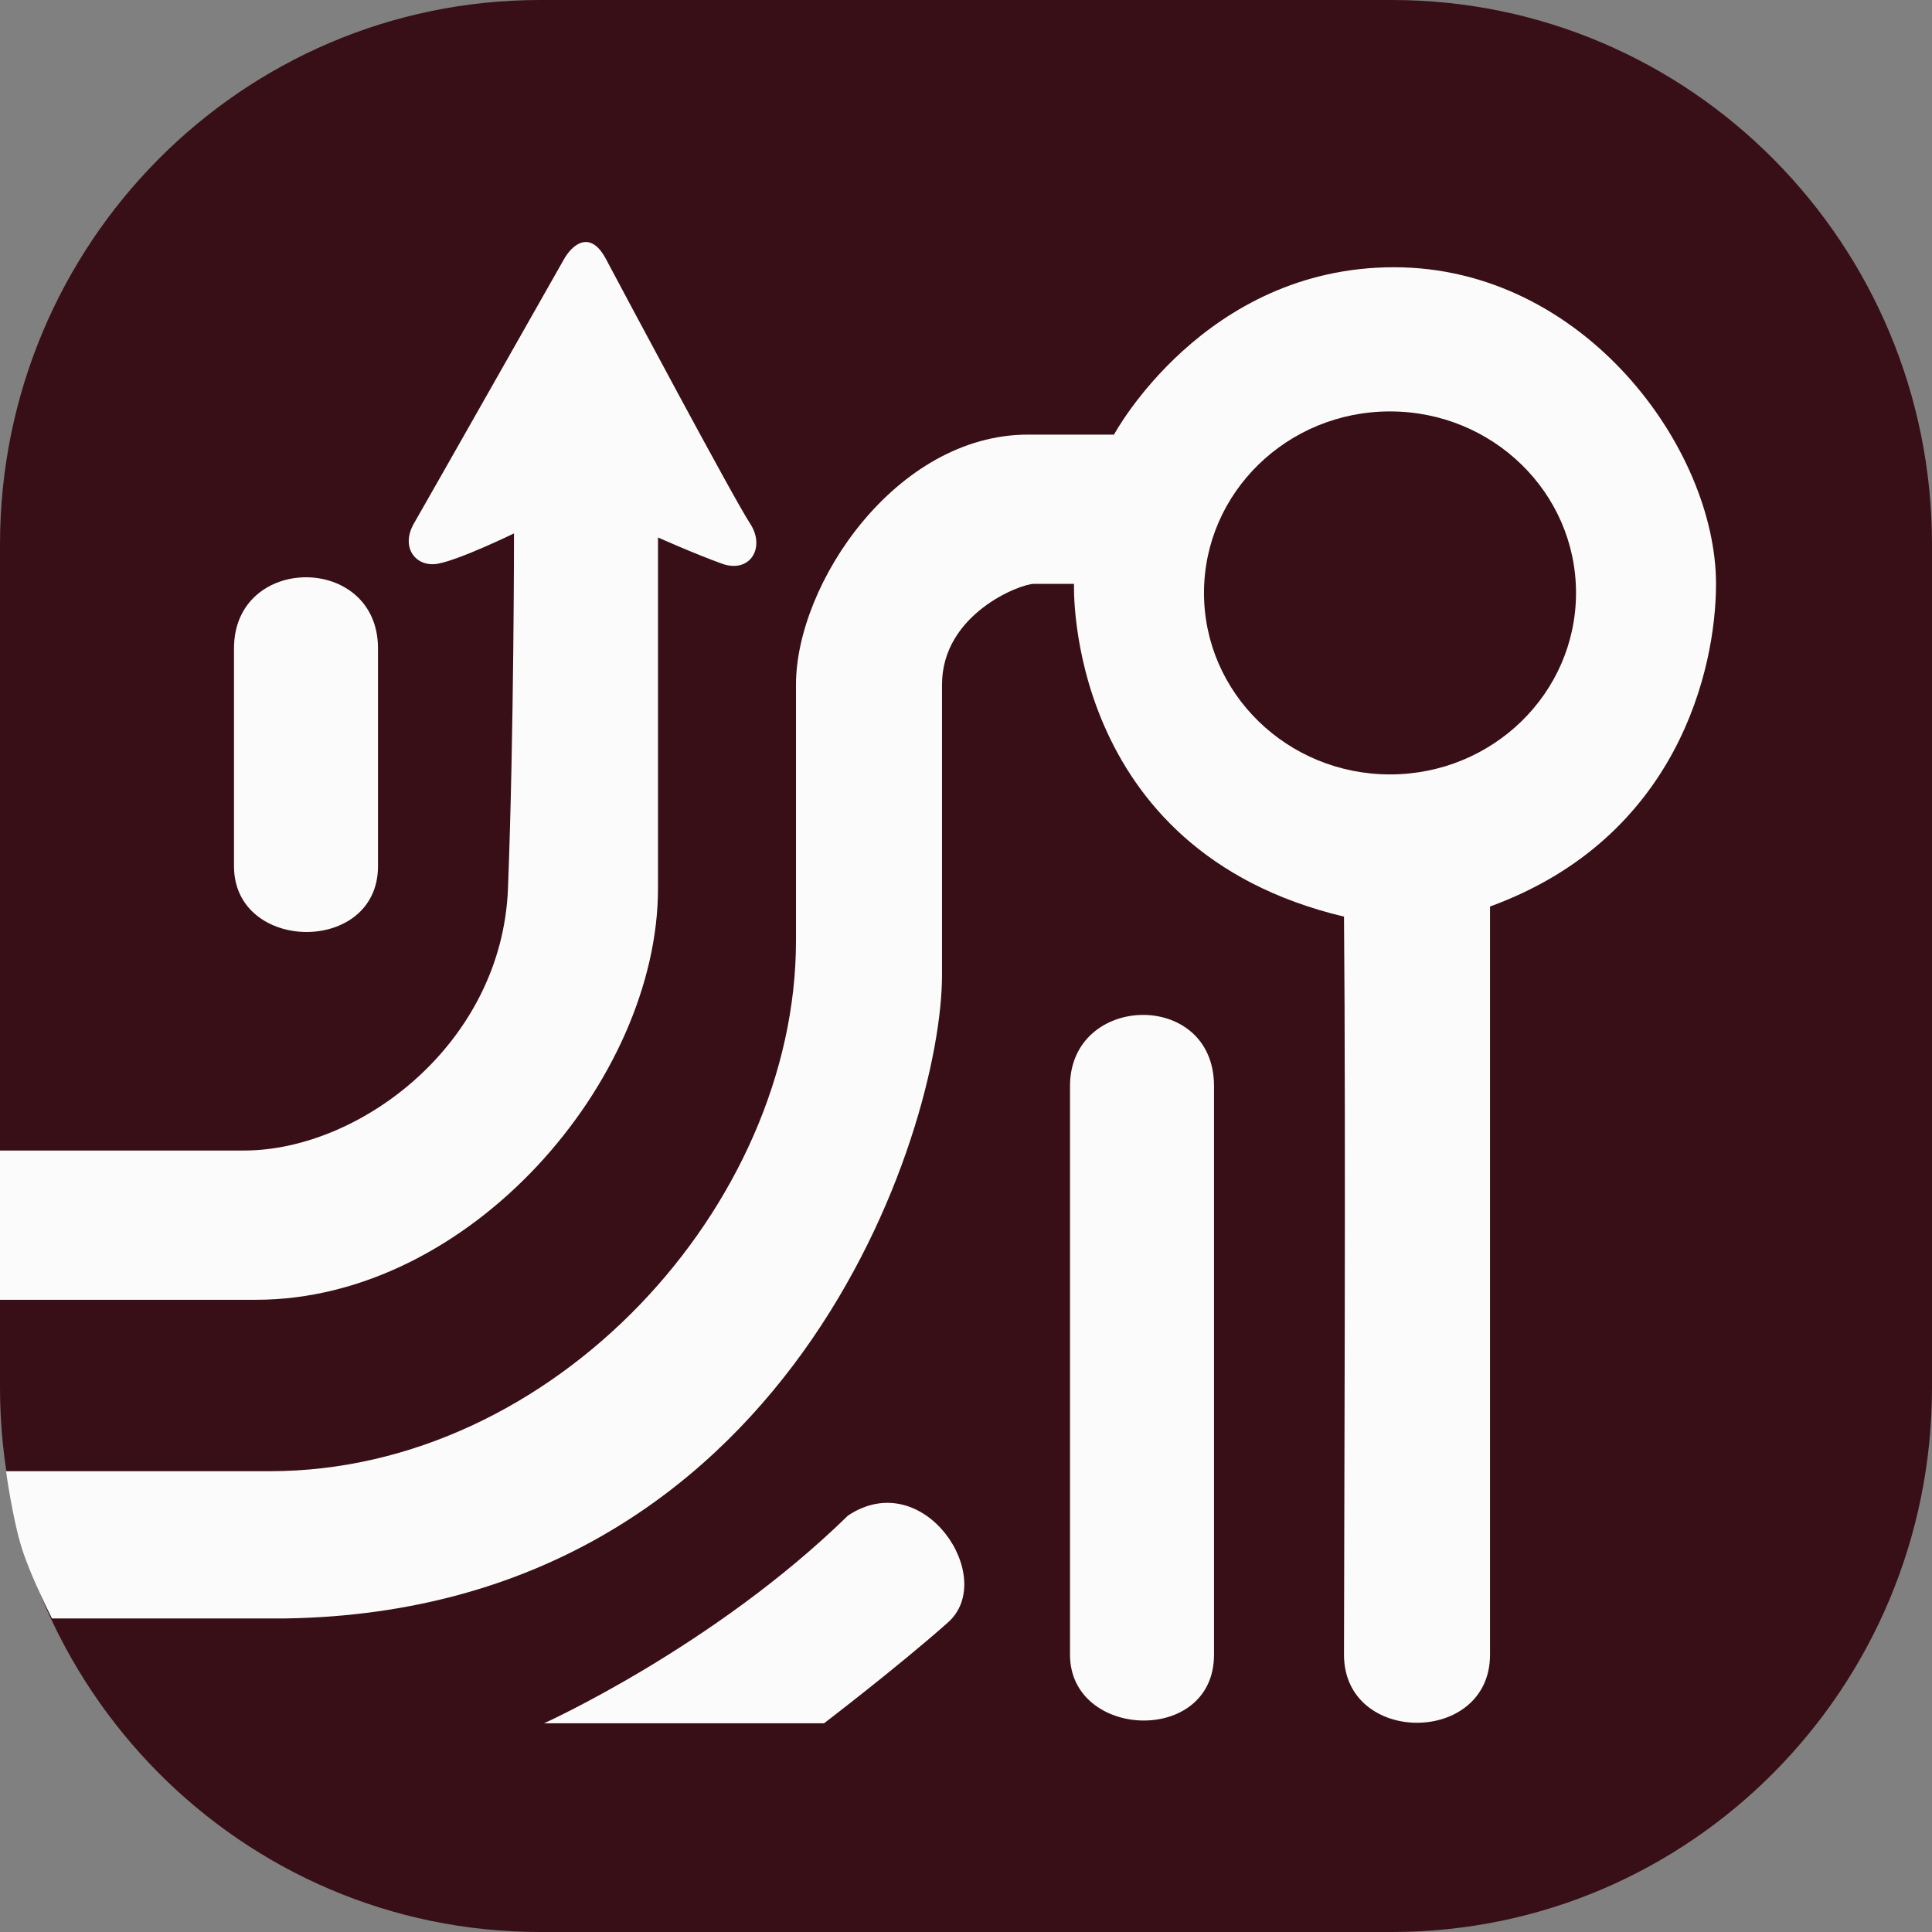
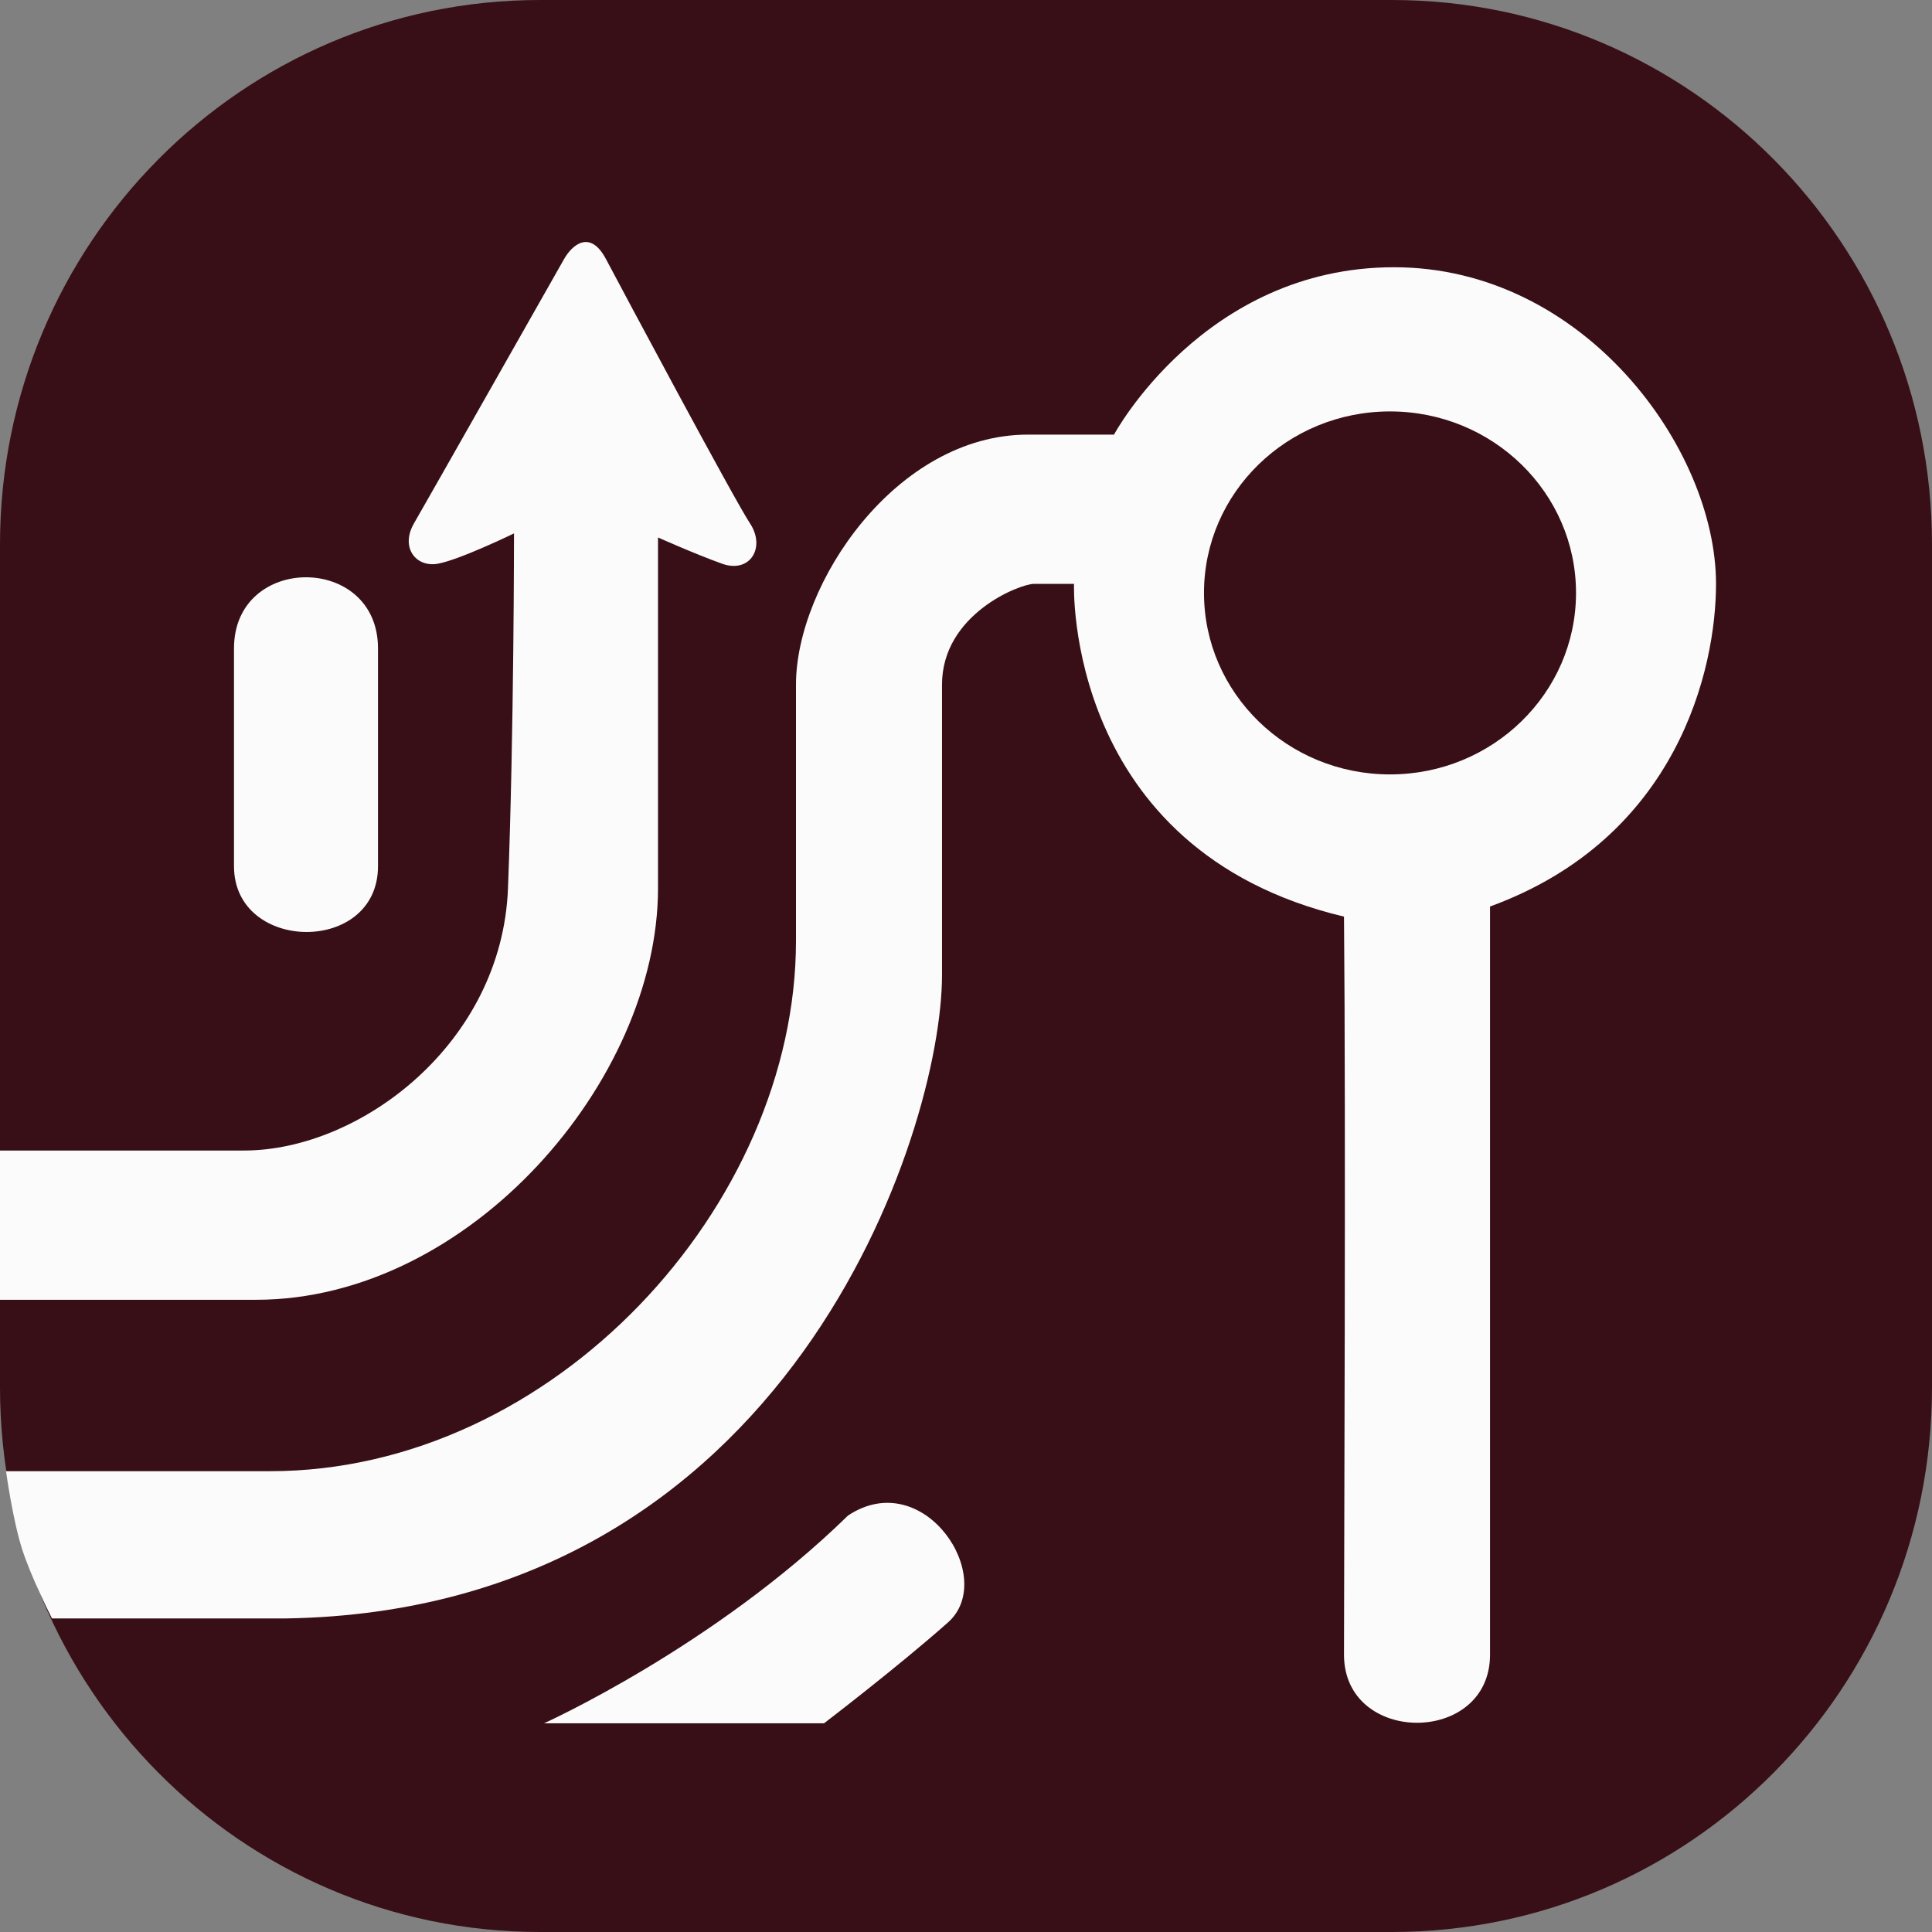
<svg xmlns="http://www.w3.org/2000/svg" width="43" height="43" viewBox="0 0 43 43" fill="none">
  <rect x="0" y="0" width="43" height="43" fill="#808080" stroke="none" />
  <path d="M0 12.119C0 5.426 5.381 0 12.019 0H30.981C37.619 0 43 5.426 43 12.119V30.881C43 37.574 37.619 43 30.981 43H12.019C5.381 43 0 37.574 0 30.881V12.119Z" fill="#380F17" />
  <path d="M0 28.929V25.607H5.431C8.012 25.607 11.173 23.228 11.306 19.772C11.44 16.316 11.44 11.872 11.44 11.872C11.44 11.872 10.238 12.456 9.748 12.546C9.259 12.636 8.903 12.187 9.214 11.648C9.526 11.109 12.375 6.082 12.553 5.768C12.731 5.454 13.132 5.095 13.488 5.768C13.844 6.441 16.336 11.109 16.692 11.648C17.049 12.187 16.692 12.77 16.069 12.546C15.446 12.321 14.645 11.962 14.645 11.962V19.772C14.645 24.036 10.461 28.929 5.698 28.929H0Z" fill="#FBFBFB" />
  <path d="M5.208 19.279V14.431C5.208 12.321 8.413 12.321 8.413 14.431V19.279C8.413 21.253 5.208 21.209 5.208 19.279Z" fill="#FBFBFB" />
-   <path d="M23.815 36.829V24.171C23.815 22.106 27.02 22.017 27.02 24.171V36.829C27.02 38.848 23.815 38.714 23.815 36.829Z" fill="#FBFBFB" />
  <path d="M6.365 36.021H1.157C1.157 36.021 0.689 35.1 0.49 34.472C0.281 33.816 0.134 32.744 0.134 32.744H6.009C12.33 32.744 17.716 26.819 17.716 20.939V15.239C17.716 12.995 19.942 9.673 22.88 9.673H24.794C24.794 9.673 26.797 5.948 31.026 5.948C35.255 5.948 38.193 9.987 38.193 12.995C38.193 14.88 37.347 18.65 33.163 20.176V36.829C33.163 38.848 29.913 38.848 29.913 36.829C29.913 34.809 29.957 25.114 29.913 20.401C23.681 18.919 23.904 12.995 23.904 12.995H23.013C22.702 12.995 20.966 13.668 20.966 15.239V21.702C20.966 25.159 17.583 35.841 6.365 36.021Z" fill="#FBFBFB" />
  <path d="M18.874 33.731C15.891 36.649 12.108 38.355 12.108 38.355H18.34C18.34 38.355 19.986 37.098 21.099 36.11C22.212 35.123 20.565 32.609 18.874 33.731Z" fill="#FBFBFB" />
  <path d="M35.077 13.196C35.077 15.427 33.223 17.236 30.937 17.236C28.651 17.236 26.797 15.427 26.797 13.196C26.797 10.965 28.651 9.157 30.937 9.157C33.223 9.157 35.077 10.965 35.077 13.196Z" fill="#380F17" />
</svg>